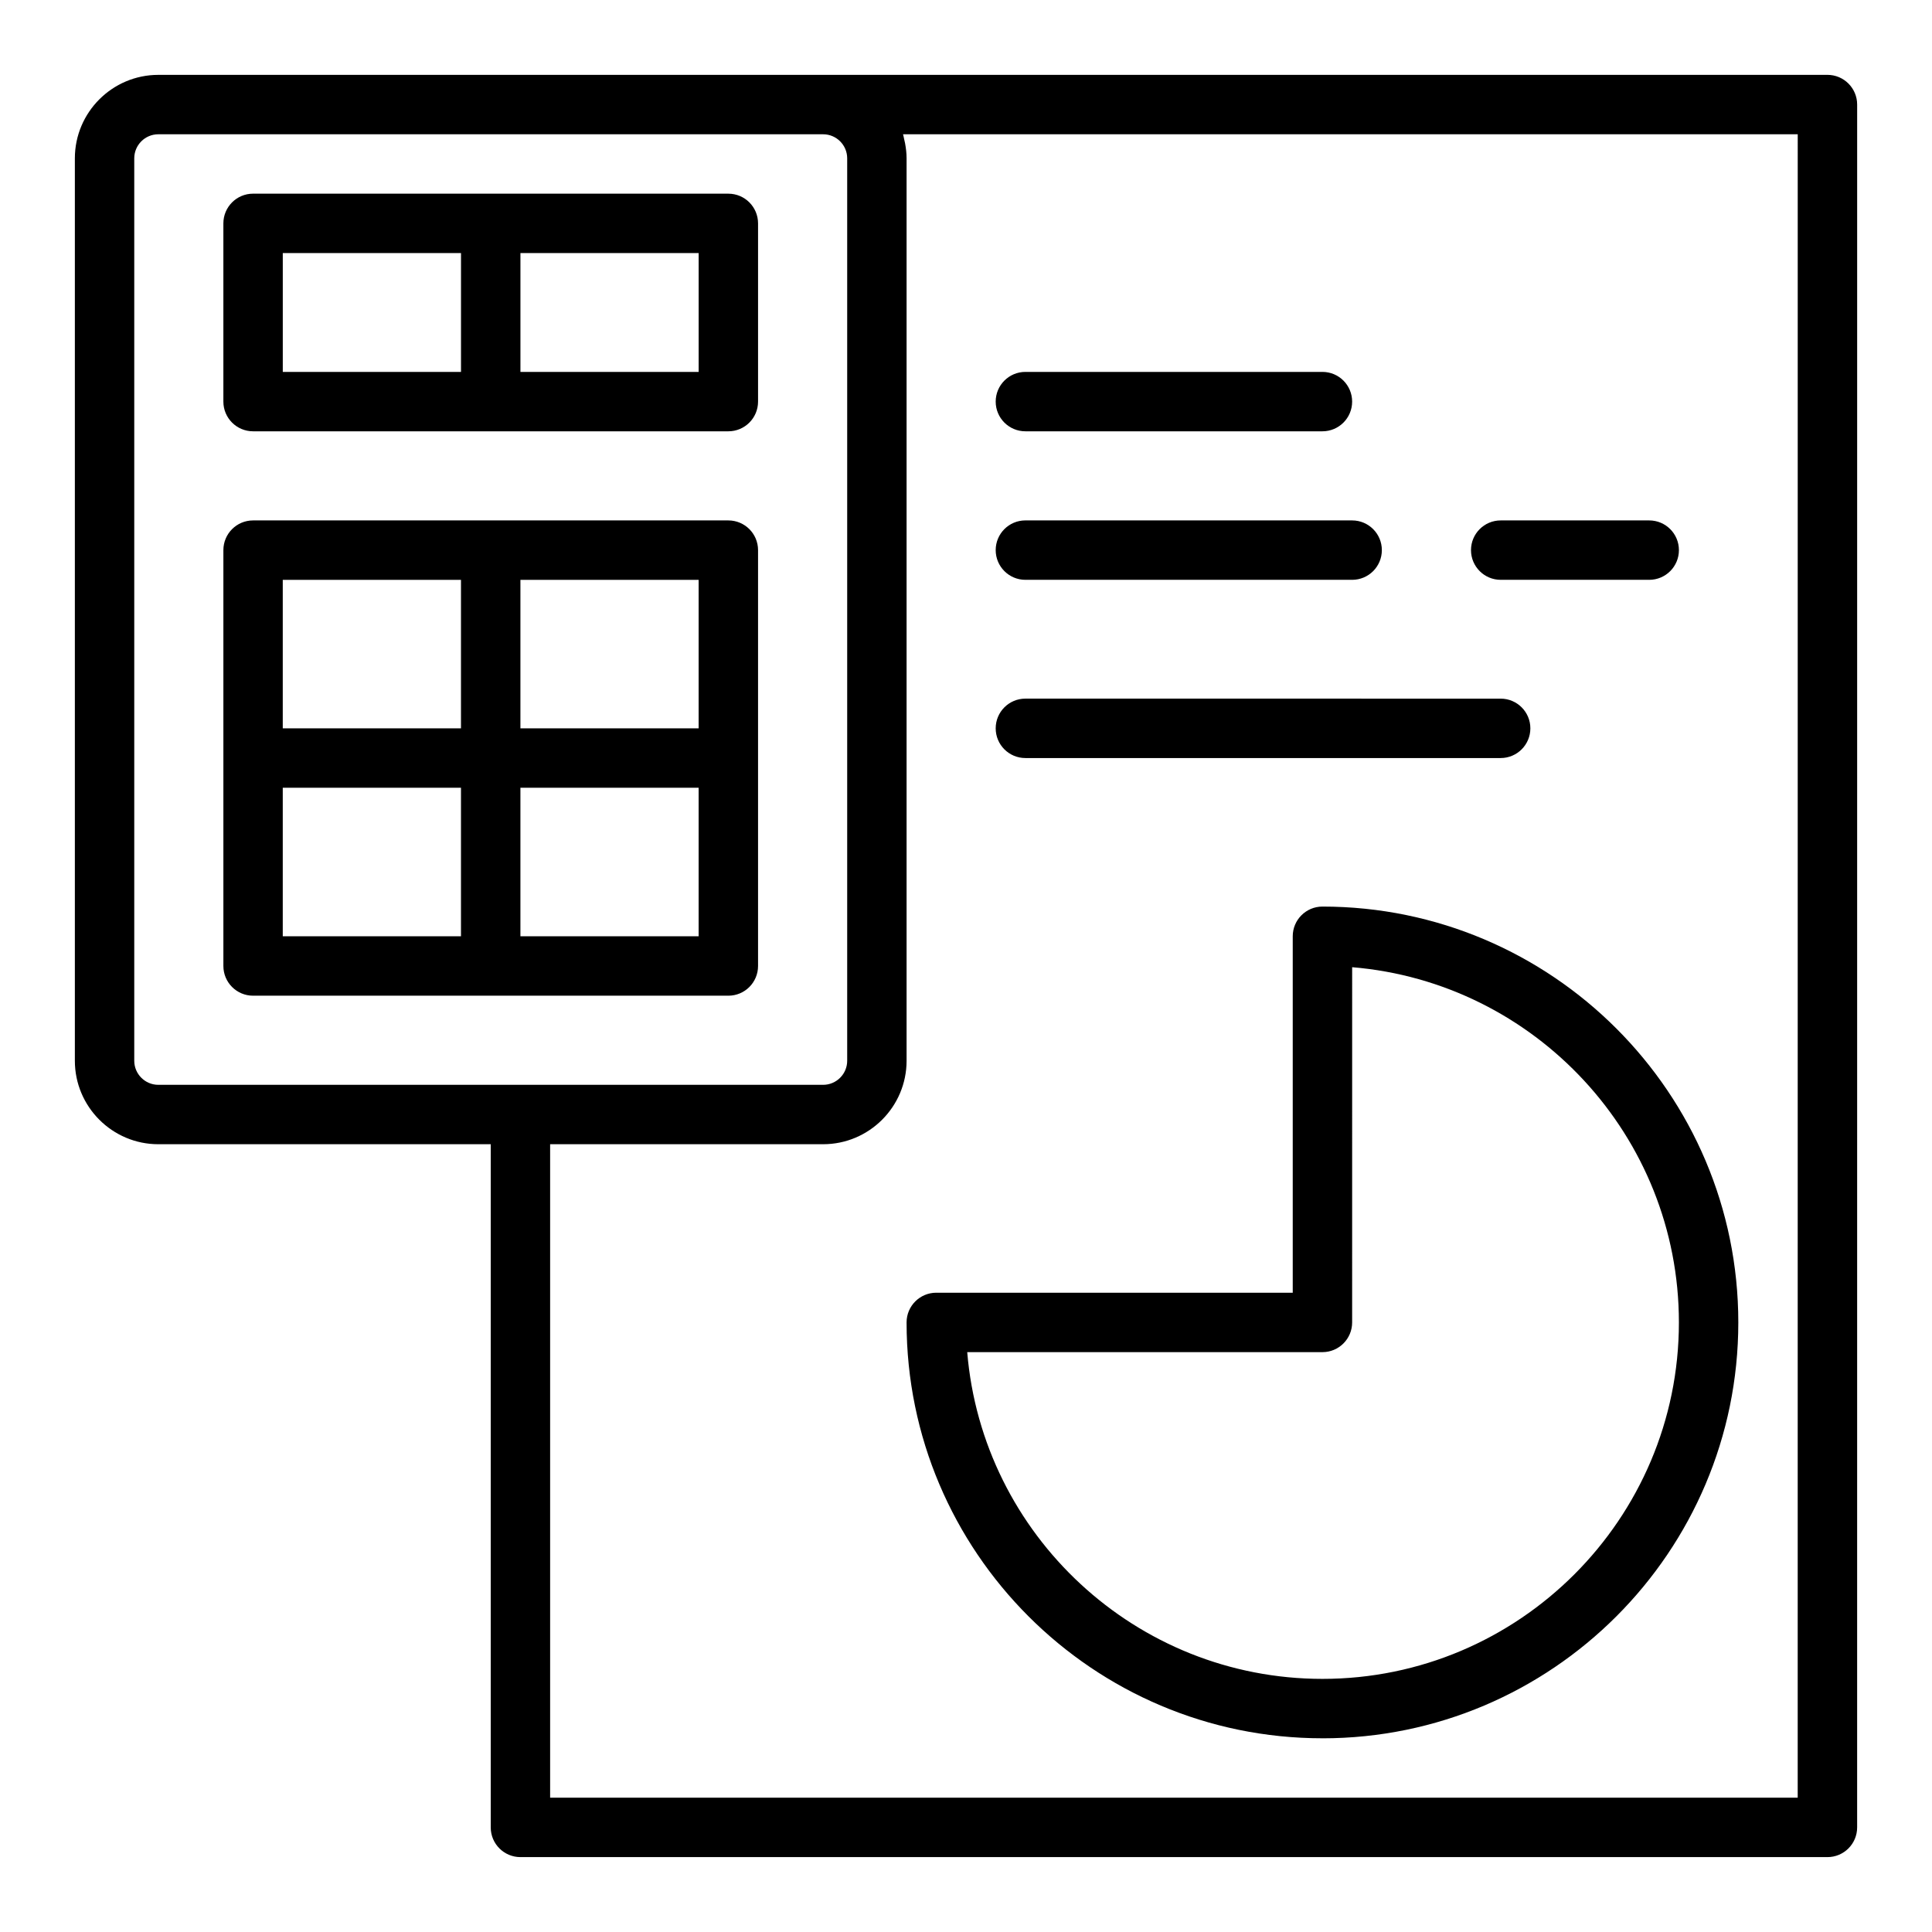
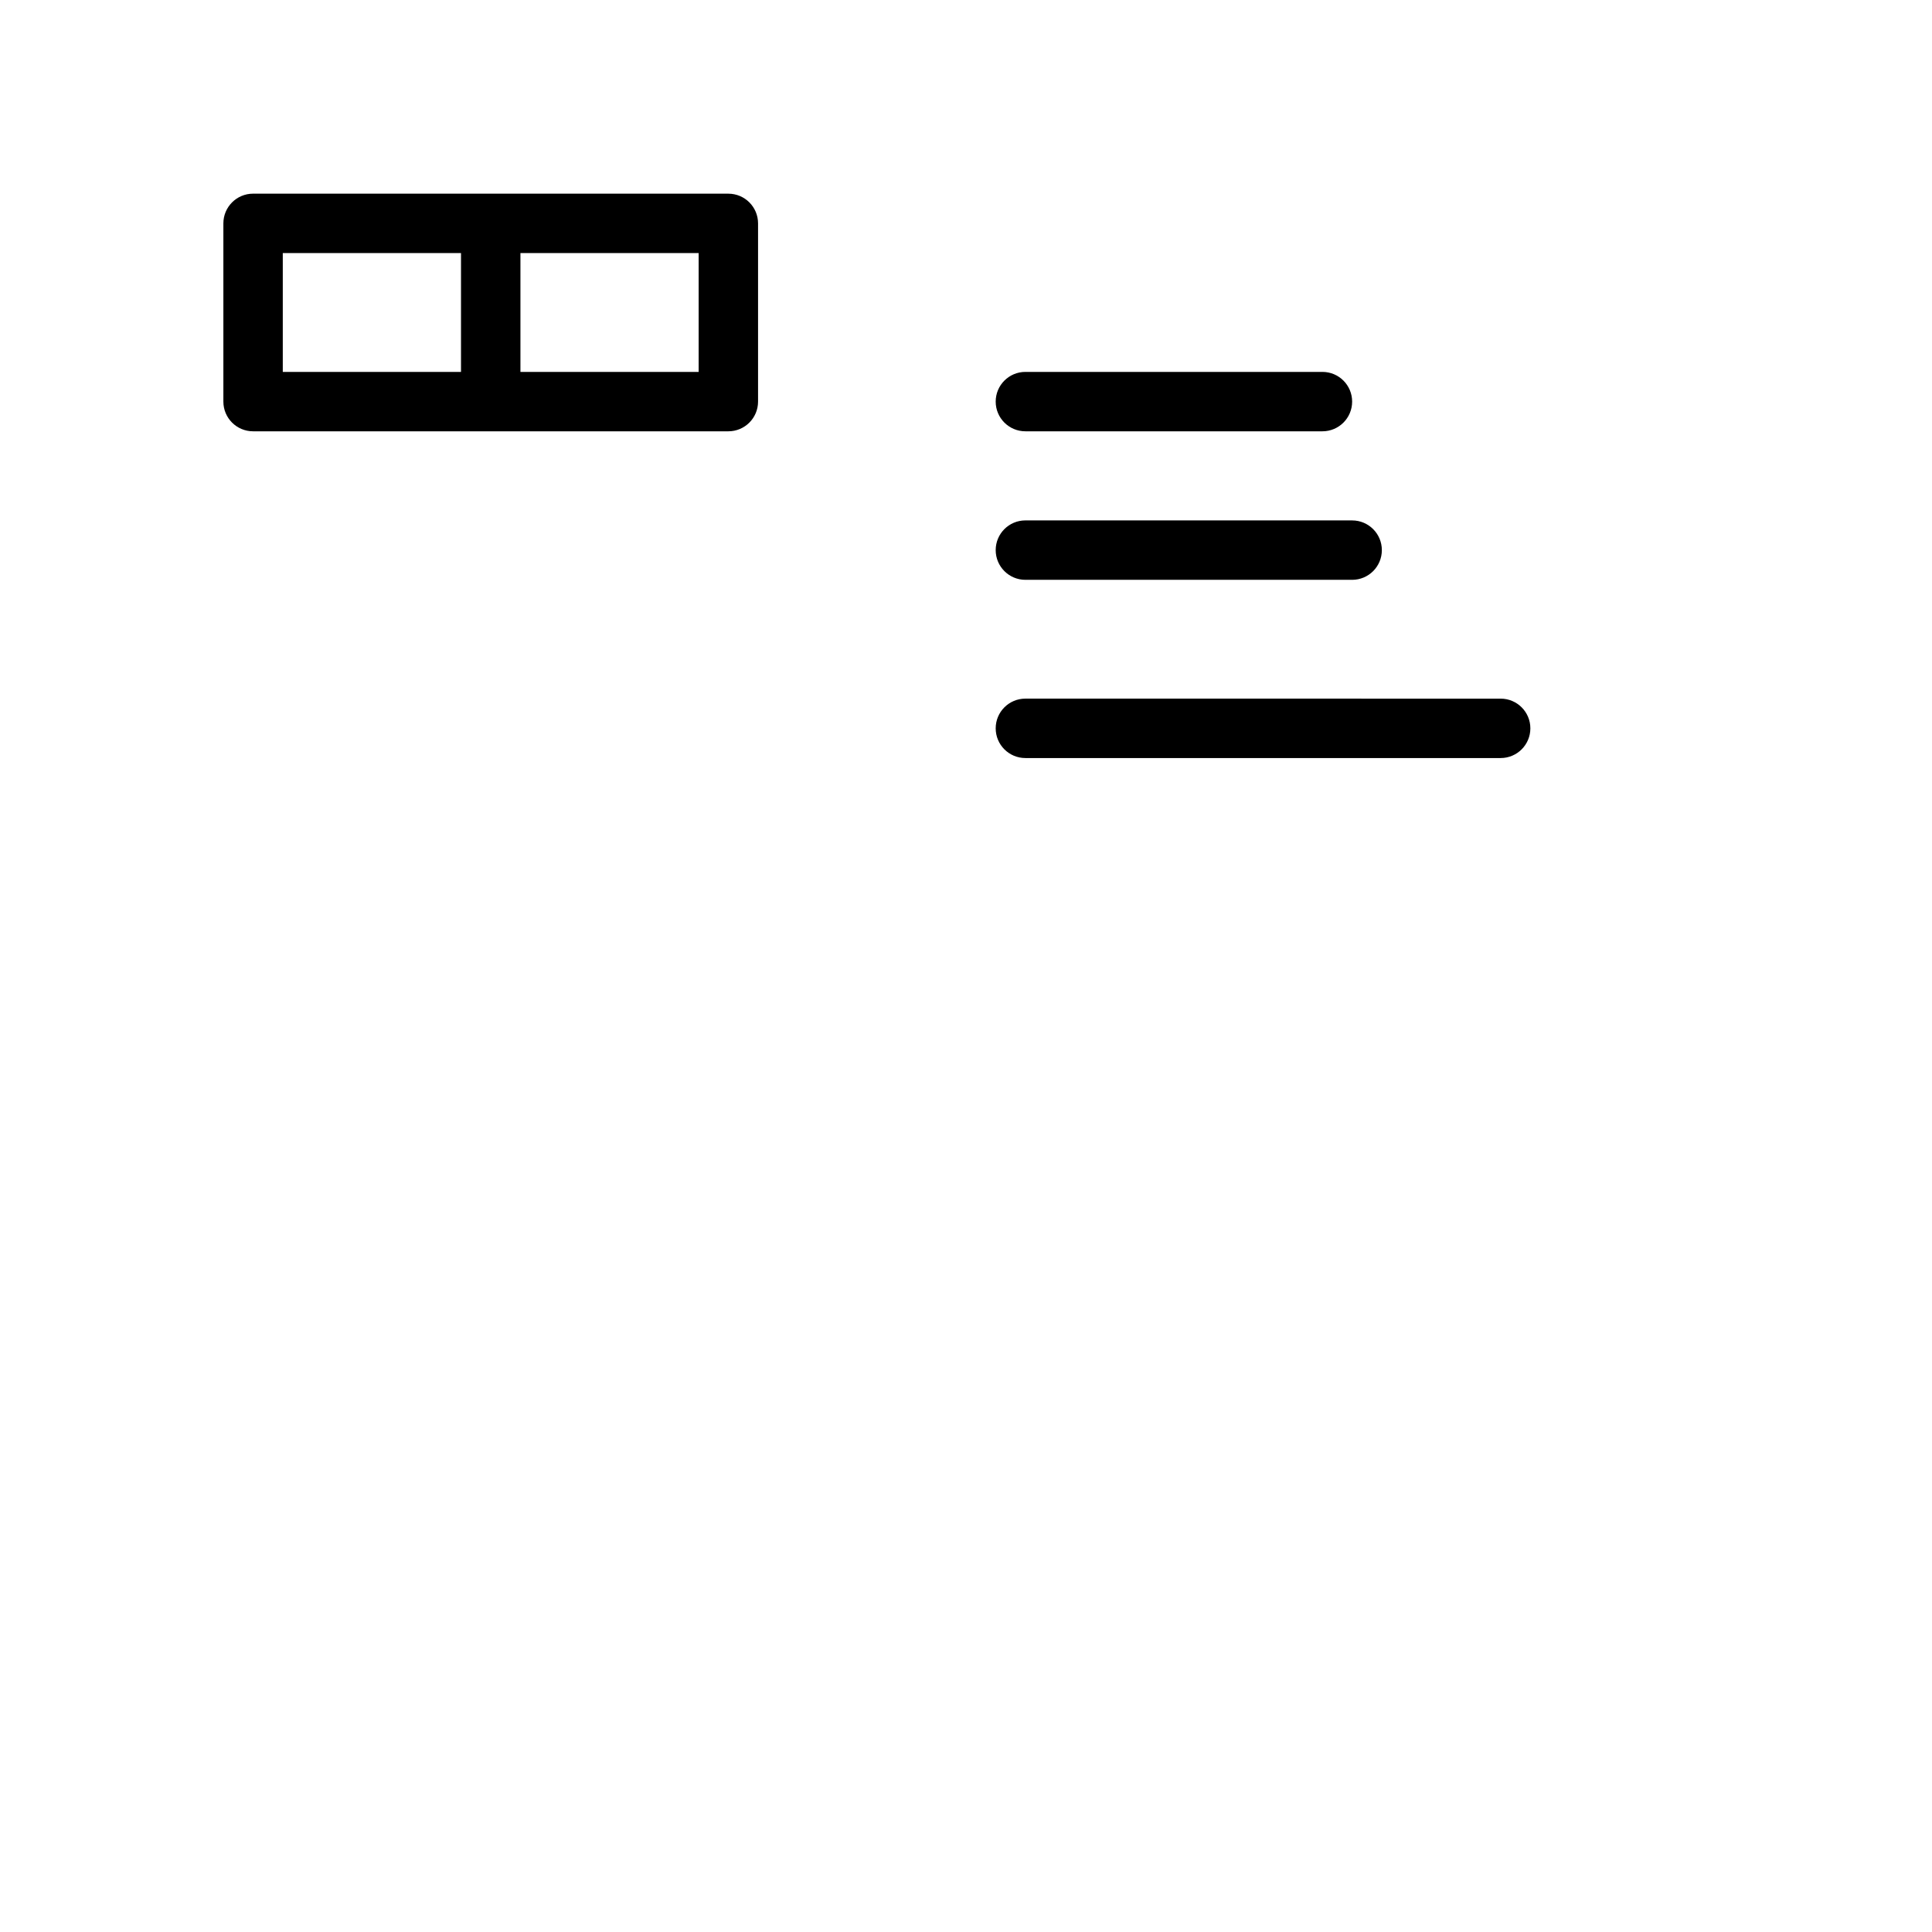
<svg xmlns="http://www.w3.org/2000/svg" fill="#000000" width="800px" height="800px" version="1.1" viewBox="144 144 512 512">
  <g>
    <path d="m211.07 258.3h125.95c4.348 0 7.871-3.523 7.871-7.871v-47.23c0-4.348-3.523-7.871-7.871-7.871h-62.977l-62.977-0.004c-4.348 0-7.871 3.527-7.871 7.875v47.23c0 4.348 3.523 7.871 7.871 7.871zm118.08-47.23v31.488h-47.23v-31.488zm-110.21 0h47.23v31.488h-47.23z" />
-     <path d="m337.02 407.87c4.348 0 7.871-3.523 7.871-7.871v-110.21c0-4.348-3.523-7.871-7.871-7.871h-125.95c-4.348 0-7.871 3.523-7.871 7.871v110.21c0 4.348 3.523 7.871 7.871 7.871h70.848zm-7.875-15.746h-47.23v-39.359h47.23zm0-55.102h-47.23v-39.359h47.23zm-110.21-39.359h47.23v39.359h-47.23zm0 55.102h47.23v39.359h-47.23z" />
-     <path d="m628.29 163.84h-442.33c-12.195 0-22.121 9.926-22.121 22.121v239.15c0 12.195 9.926 22.121 22.121 22.121h88.09v181.05c0 4.348 3.523 7.871 7.871 7.871h346.37c4.348 0 7.871-3.523 7.871-7.871l0.004-456.57c0-4.348-3.527-7.875-7.871-7.875zm-448.71 261.27v-239.15c0-3.516 2.859-6.375 6.375-6.375h176.18c3.519 0 6.379 2.859 6.379 6.375v239.15c0 3.516-2.859 6.379-6.379 6.379h-176.18c-3.516 0-6.375-2.863-6.375-6.379zm440.83 195.3h-330.62v-173.18h72.344c12.195 0 22.121-9.926 22.121-22.121v-239.15c0-1.371-0.164-2.695-0.402-3.996-0.07-0.375-0.16-0.738-0.246-1.105-0.102-0.418-0.164-0.859-0.289-1.273h237.1z" />
-     <path d="m494.46 604.67c60.77 0 110.21-49.438 110.21-110.21 0-60.77-49.438-110.21-110.21-110.21-4.348 0-7.871 3.523-7.871 7.871v94.465l-94.465-0.004c-4.348 0-7.871 3.523-7.871 7.871 0 60.773 49.438 110.21 110.21 110.21zm0-102.34c4.348 0 7.871-3.523 7.871-7.871l0.004-94.141c48.414 4.016 86.59 44.703 86.59 94.137 0 52.086-42.379 94.465-94.465 94.465-49.434 0-90.125-38.176-94.137-86.594z" />
    <path d="m415.74 258.3h78.719c4.348 0 7.871-3.523 7.871-7.871 0-4.348-3.523-7.871-7.871-7.871h-78.719c-4.348 0-7.871 3.523-7.871 7.871 0 4.348 3.523 7.871 7.871 7.871z" />
    <path d="m415.74 297.66h86.594c4.348 0 7.871-3.523 7.871-7.871 0-4.348-3.523-7.871-7.871-7.871l-86.594-0.004c-4.348 0-7.871 3.523-7.871 7.871 0 4.348 3.523 7.875 7.871 7.875z" />
-     <path d="m541.7 297.66h39.359c4.348 0 7.871-3.523 7.871-7.871 0-4.348-3.523-7.871-7.871-7.871h-39.359c-4.348 0-7.871 3.523-7.871 7.871 0 4.344 3.523 7.871 7.871 7.871z" />
    <path d="m415.74 344.89h125.95c4.348 0 7.871-3.523 7.871-7.871 0-4.348-3.523-7.871-7.871-7.871l-125.95-0.004c-4.348 0-7.871 3.523-7.871 7.871 0 4.352 3.523 7.875 7.871 7.875z" />
  </g>
</svg>